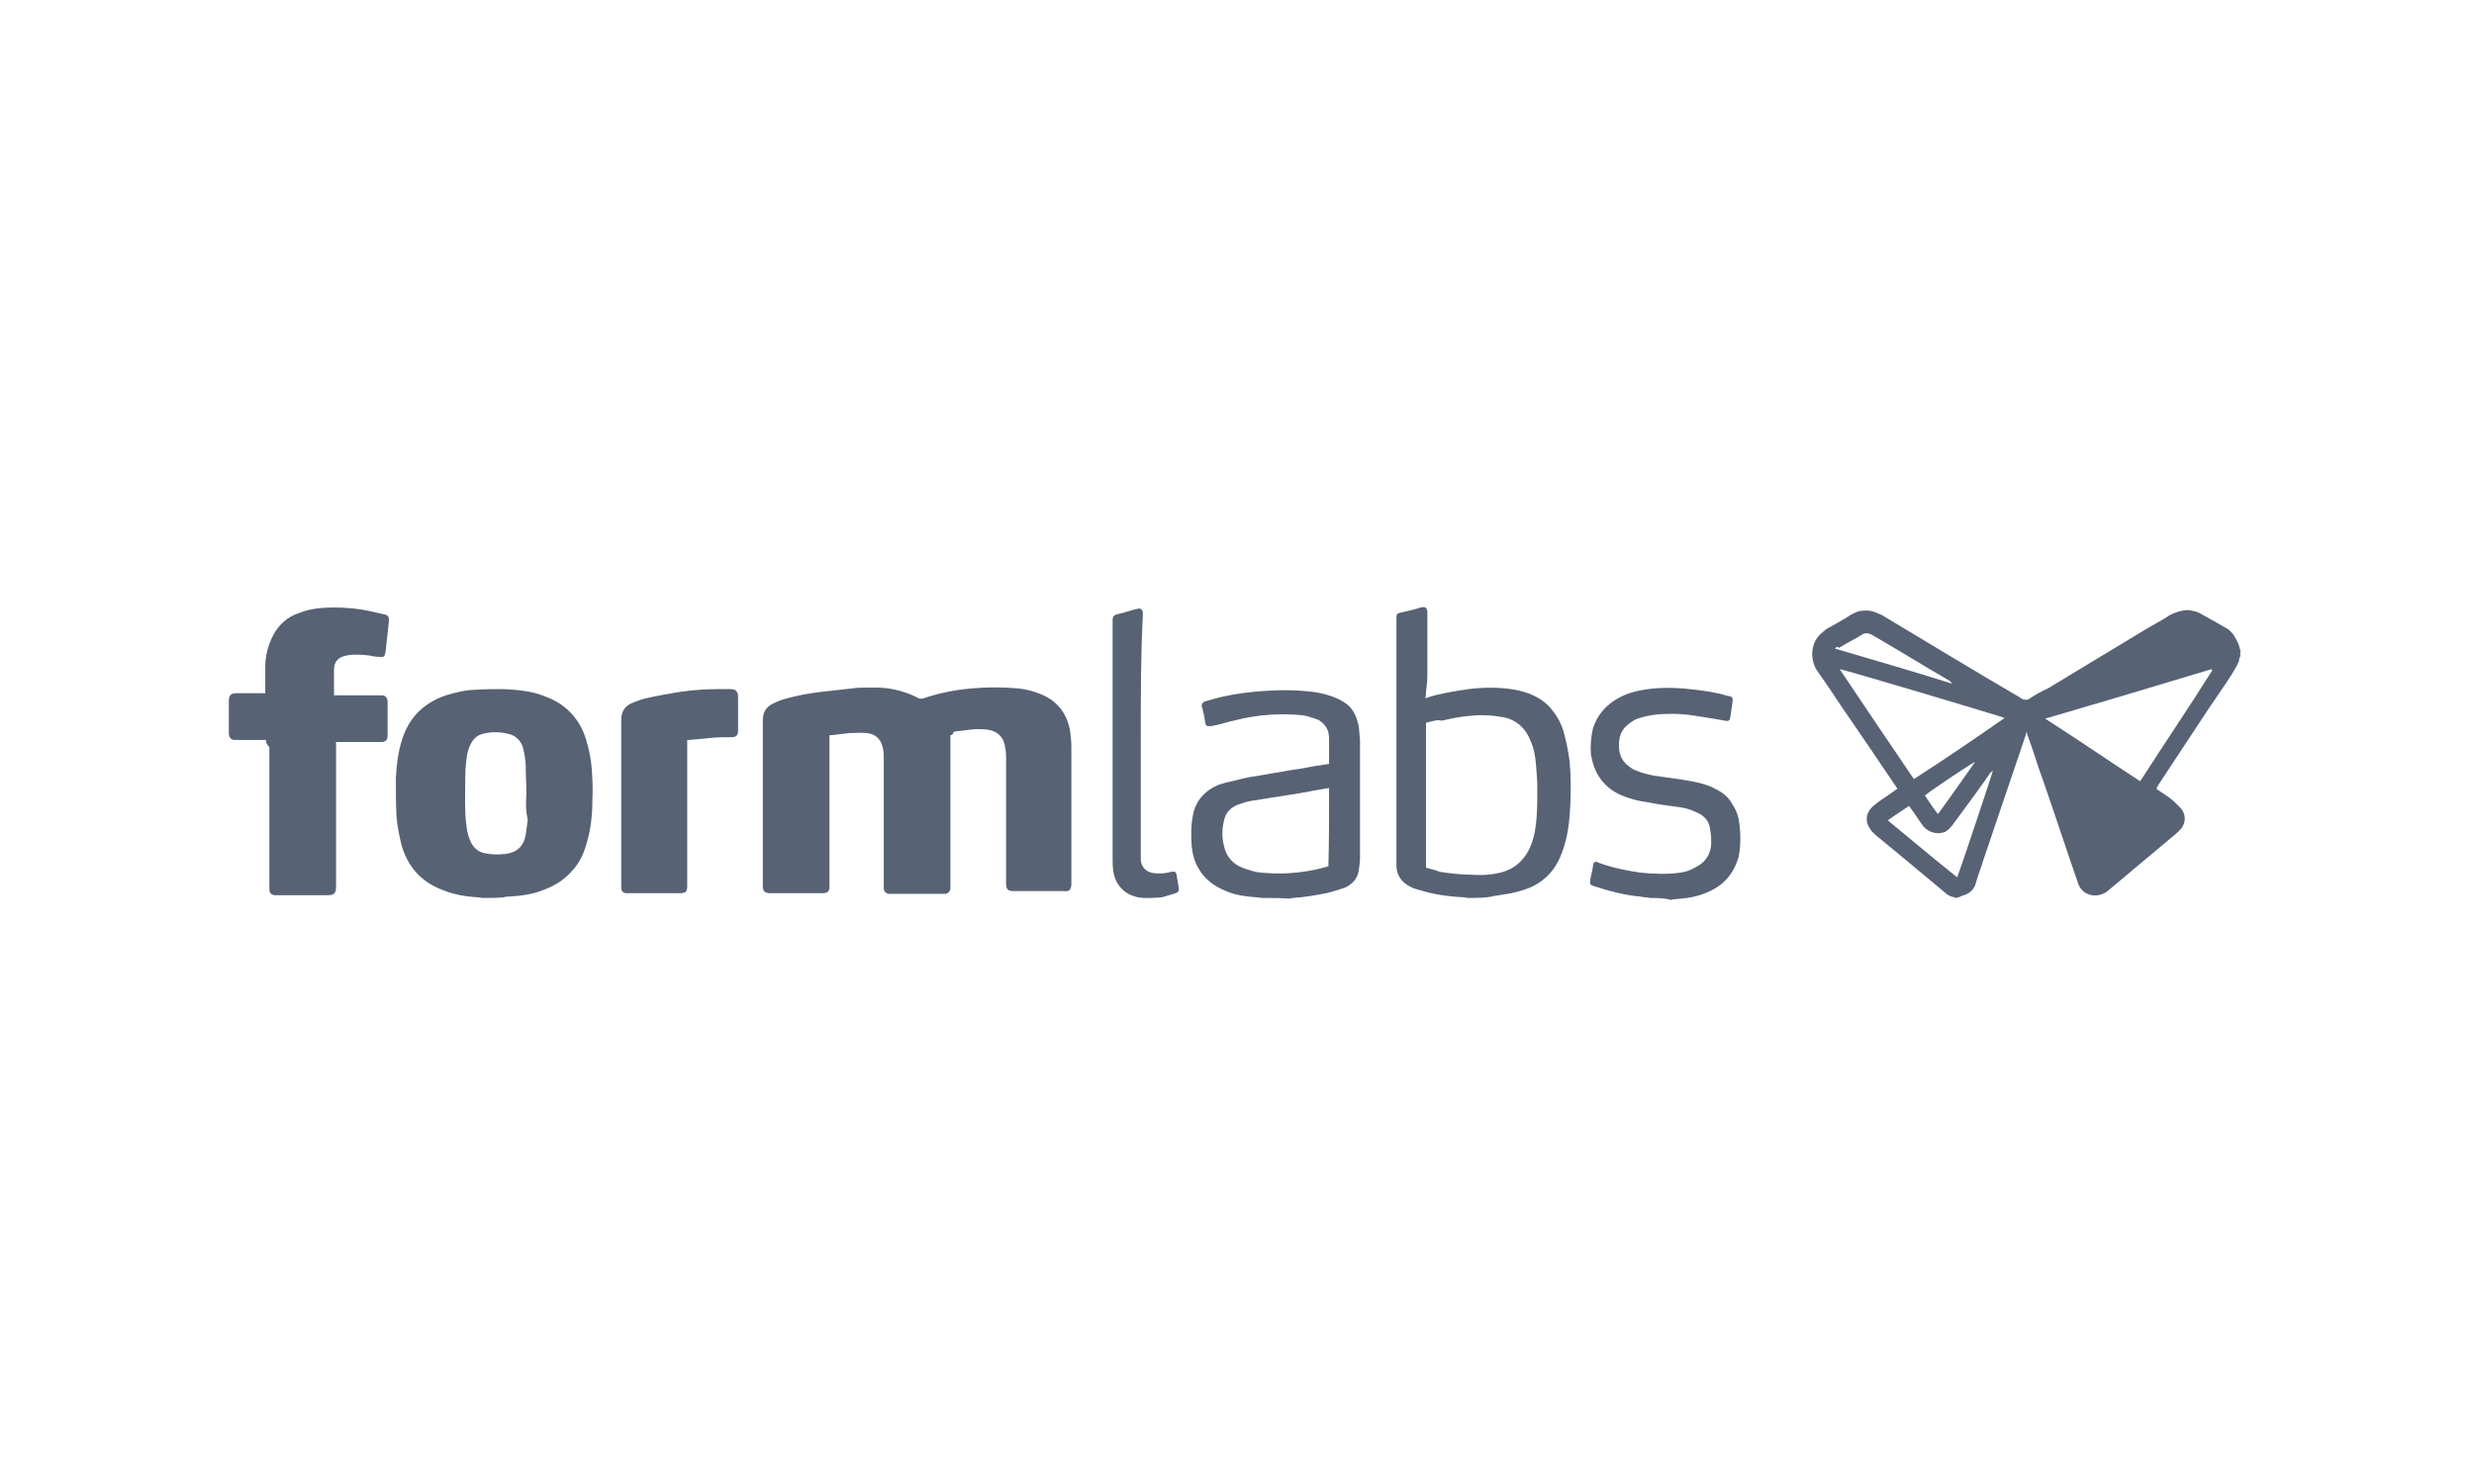
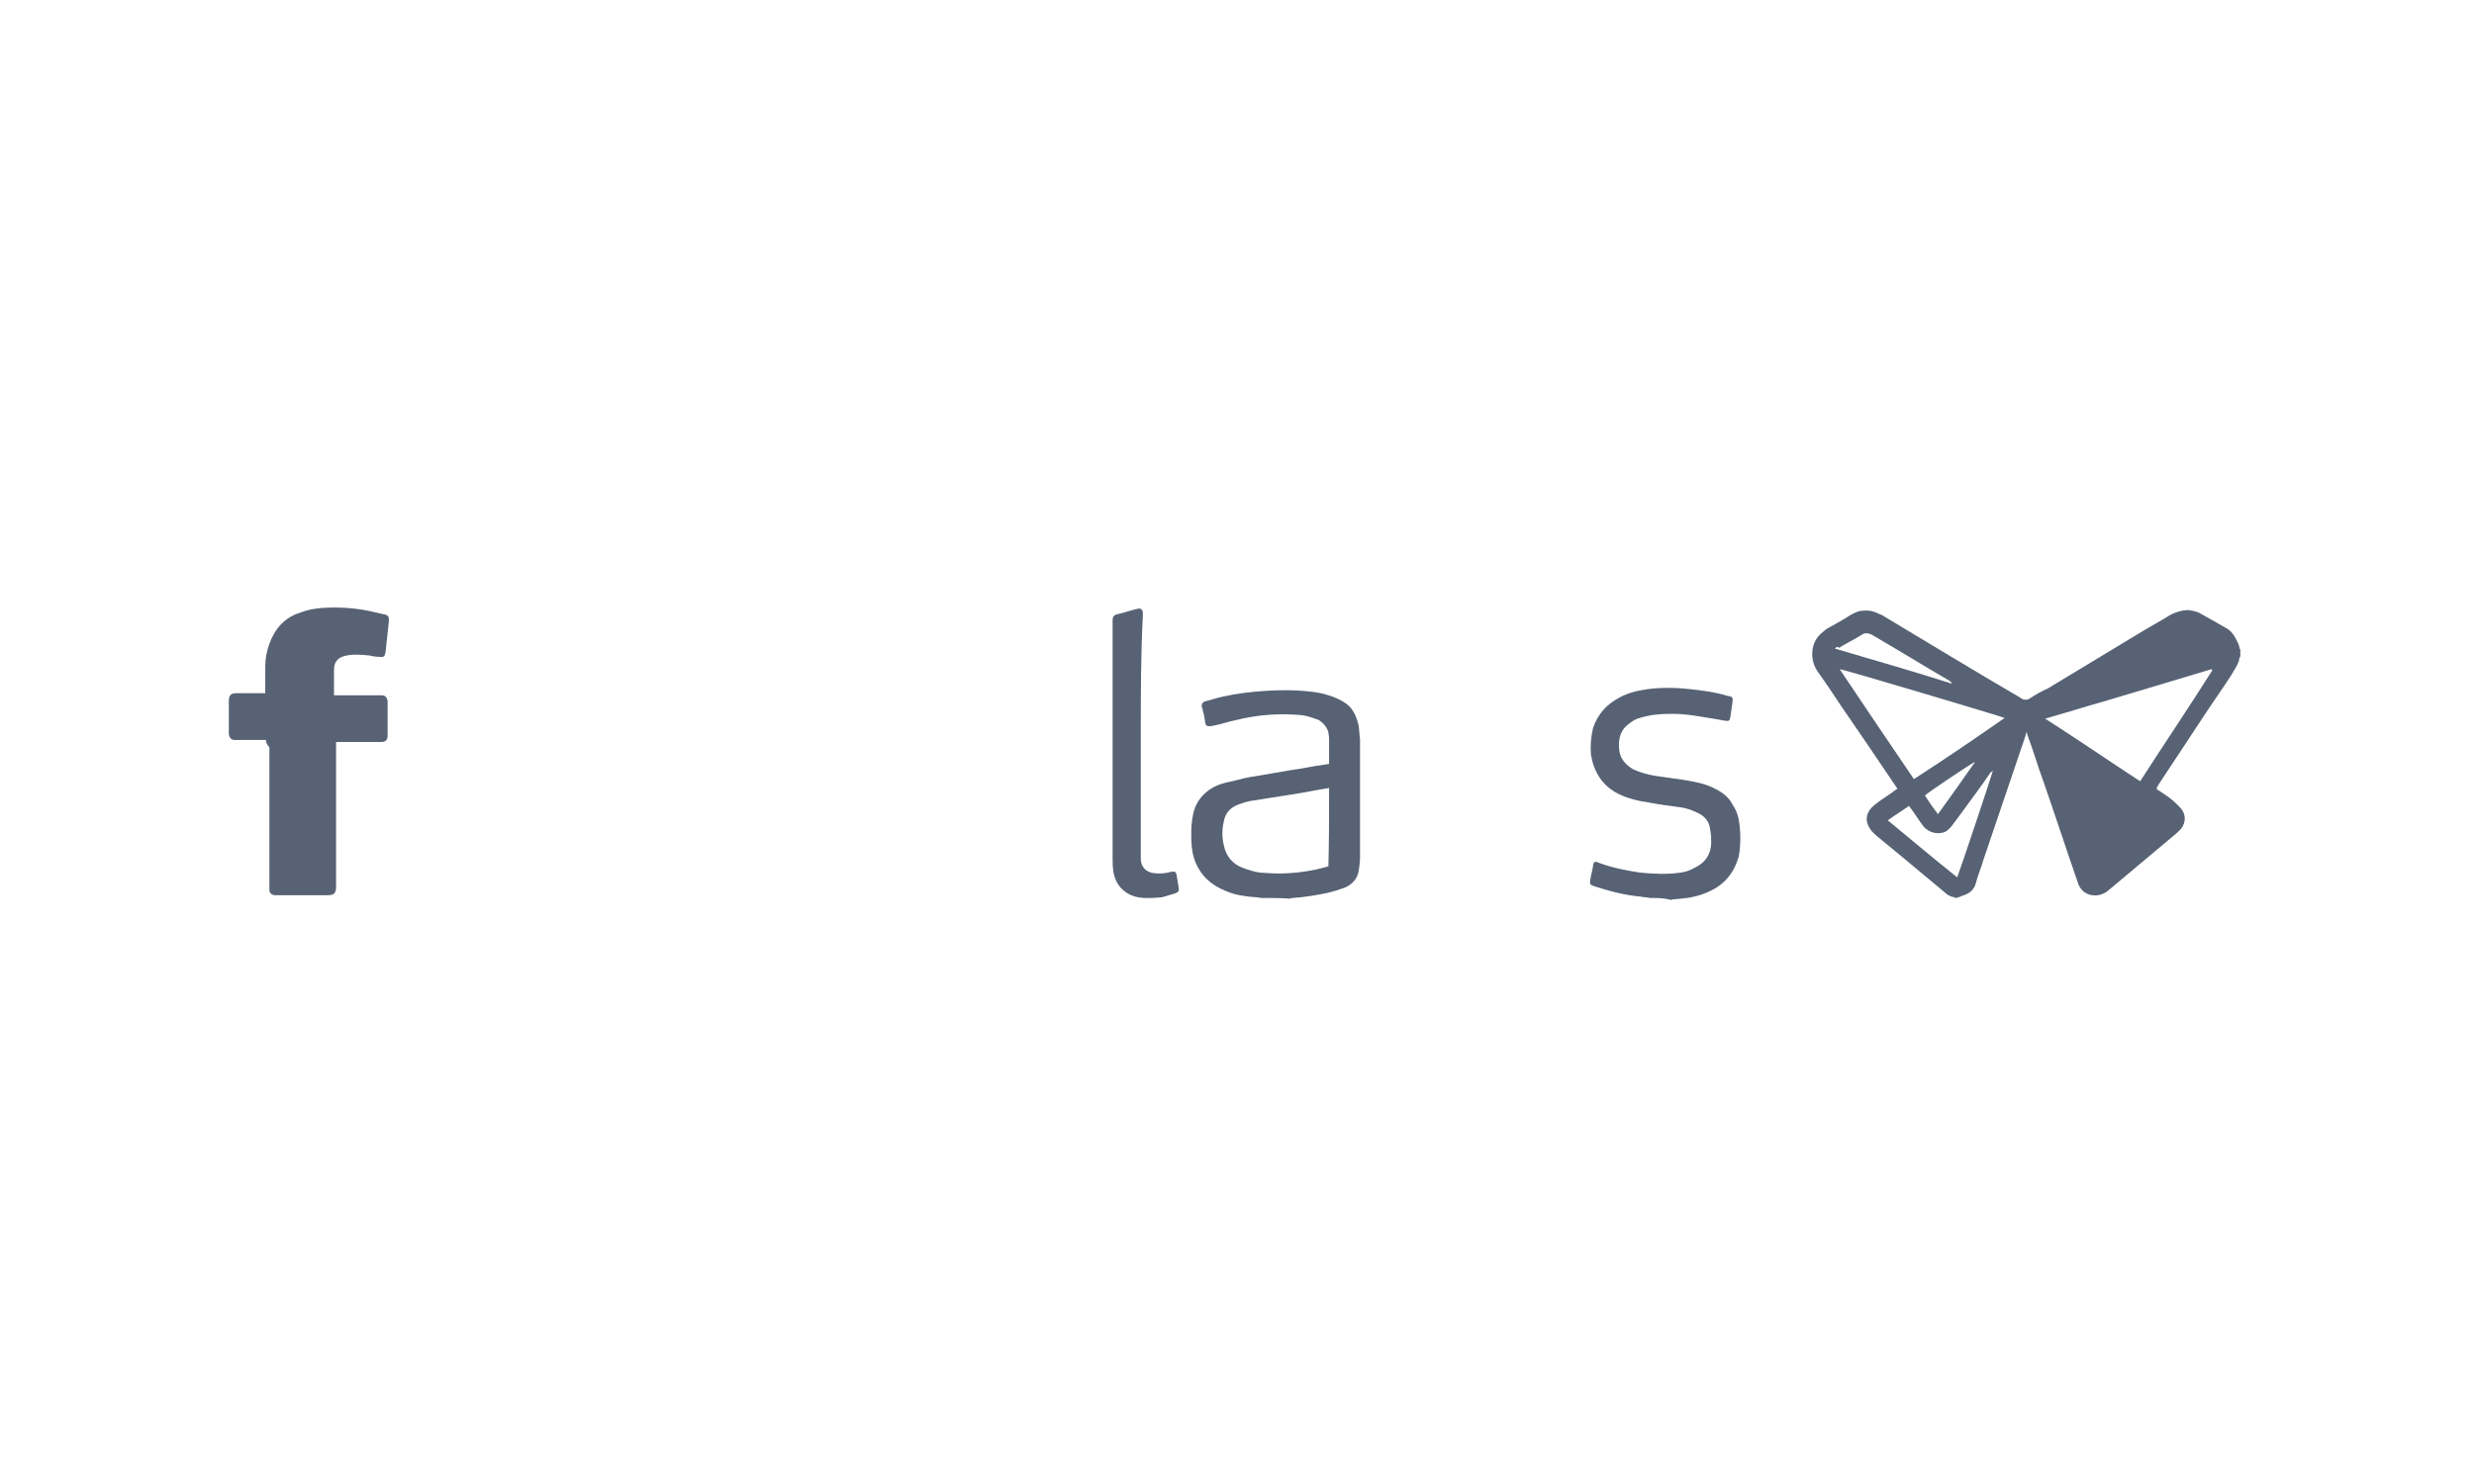
<svg xmlns="http://www.w3.org/2000/svg" version="1.1" id="Layer_1" x="0px" y="0px" width="360px" height="216px" viewBox="0 0 360 216" style="enable-background:new 0 0 360 216;" xml:space="preserve">
  <style type="text/css">
	.st0{fill:#576274;}
</style>
  <path class="st0" d="M284.5,130.7l-0.1-0.1c-0.6-0.1-1-0.3-1.4-0.7c-2-1.7-4-3.3-6-5c-1.3-1.1-2.7-2.2-4-3.3c-0.3-0.3-0.7-0.6-0.9-1  c-0.7-1-0.6-2.1,0.2-3c0.2-0.2,0.4-0.4,0.8-0.7c0.9-0.7,1.8-1.2,2.7-1.9c0.1-0.1,0.2-0.1,0.3-0.2c-0.1-0.1-0.1-0.2-0.2-0.3  c-2.7-4-5.4-8-8.1-11.9c-1.1-1.7-2.2-3.3-3.4-5c-1.1-1.7-0.9-4.1,0.6-5.4c0.2-0.2,0.4-0.3,0.7-0.6c1.2-0.7,2.4-1.3,3.6-2.1  c0.6-0.3,1.1-0.6,1.7-0.6c0.8-0.1,1.4,0,2.1,0.3c0.2,0.1,0.4,0.2,0.7,0.3c6.7,4,13.4,8.1,20.1,12c0.1,0.1,0.2,0.1,0.3,0.2  c0.3,0.2,0.8,0.2,1.1,0c0.9-0.6,1.8-1.1,2.7-1.5c4.6-2.8,9.3-5.6,13.9-8.4c1.3-0.8,2.7-1.5,3.9-2.3c0.8-0.4,1.7-0.7,2.7-0.7  c0.6,0.1,1.1,0.2,1.5,0.4c1.3,0.7,2.5,1.4,3.9,2.2c0.6,0.3,1,0.8,1.3,1.3c0.3,0.6,0.6,1,0.7,1.7c0,0,0,0.1,0.1,0.1c0,0.3,0,0.7,0,1  c-0.1,0.2-0.2,0.4-0.2,0.7c-0.3,0.8-0.8,1.5-1.2,2.2c-1.3,2-2.8,4.1-4.1,6.1c-2.1,3.2-4.3,6.5-6.4,9.7c-0.1,0.2-0.2,0.3-0.3,0.6  c0.1,0.1,0.2,0.2,0.4,0.3c0.9,0.6,1.7,1.1,2.4,1.8c0.2,0.2,0.4,0.4,0.7,0.7c0.7,0.8,0.8,1.8,0.3,2.7c-0.2,0.4-0.6,0.7-0.9,1  c-3.3,2.8-6.6,5.5-9.9,8.3c-0.2,0.1-0.3,0.3-0.6,0.4c-0.6,0.3-1.1,0.4-1.8,0.3c-1.1-0.2-1.8-0.9-2.1-2c-1.7-4.9-3.3-9.8-5-14.7  c-0.8-2.1-1.4-4.3-2.2-6.4c-0.1-0.2-0.1-0.3-0.2-0.7c-0.1,0.4-0.2,0.7-0.3,1c-2,5.9-4,11.8-6,17.7c-0.3,1.1-0.8,2.2-1.1,3.4  c-0.3,1-1,1.5-2,1.8c-0.1,0-0.1,0-0.2,0.1C284.7,130.7,284.6,130.7,284.5,130.7z M311.4,113.7c0.1-0.1,0.1-0.1,0.1-0.1  c3.4-5.3,7-10.6,10.4-16c0,0,0,0,0-0.1l0,0c0,0,0,0-0.1-0.1c-2,0.6-4,1.2-6,1.8c-2,0.6-4,1.2-6,1.8c-2,0.6-4,1.2-6.1,1.8  c-2,0.6-4,1.2-6.1,1.8C302.3,107.6,306.8,110.7,311.4,113.7z M291.7,104.5c-0.4-0.2-23.5-7.1-24-7.1c3.6,5.4,7.2,10.7,10.8,16  C283,110.5,287.4,107.5,291.7,104.5z M284.8,127.7c0.3-0.7,5.2-15.3,5.2-15.6c-0.1,0.2-0.3,0.3-0.4,0.4c-1.2,1.8-2.5,3.5-3.8,5.3  c-0.6,0.8-1.1,1.5-1.7,2.3c-0.3,0.4-0.7,0.8-1.1,1c-1.1,0.4-2.3,0.1-3.1-0.8c-0.7-0.9-1.2-1.8-1.9-2.7c-0.1-0.1-0.1-0.2-0.2-0.3  c-1,0.7-2,1.3-3.1,2.1C278.1,122.2,281.4,125,284.8,127.7z M267,94.4c5.7,1.7,11.4,3.3,17,5.1v-0.1c-0.1-0.1-0.2-0.2-0.3-0.3  c-3.8-2.2-7.5-4.5-11.3-6.7c-0.6-0.3-1.1-0.3-1.5,0c-1.1,0.7-2.2,1.2-3.3,1.9C267.4,94.1,267.3,94.1,267,94.4z M287.4,110.9  L287.4,110.9c-0.4,0.1-7.1,4.6-7.3,4.9c0.6,0.9,1.2,1.8,1.9,2.7C283.8,116,285.6,113.5,287.4,110.9z" />
-   <path class="st0" d="M70.2,130.7c-0.2,0-0.4-0.1-0.7-0.1c-1.8-0.1-3.5-0.4-5.2-1.1c-3.1-1.2-5-3.4-5.9-6.6c-0.3-1.3-0.6-2.7-0.7-4  c-0.1-1.9-0.1-3.8-0.1-5.6c0.1-1.9,0.3-3.8,0.9-5.6c1-3.3,3.2-5.4,6.4-6.5c1.4-0.4,2.9-0.8,4.3-0.8c1.3-0.1,2.8-0.1,4.1-0.1  c2.1,0.1,4.2,0.3,6.1,1.1c3,1.1,5,3.3,5.9,6.3c0.4,1.3,0.7,2.8,0.8,4.1c0.1,1.5,0.2,3.1,0.1,4.6c0,2.1-0.2,4.2-0.8,6.2  c-0.4,1.5-1,2.9-2.1,4.1c-1.2,1.4-2.7,2.3-4.4,2.9c-1.5,0.6-3.2,0.8-4.9,0.9c-0.2,0-0.4,0-0.7,0.1C72.5,130.7,71.4,130.7,70.2,130.7  z M76.6,115.5c0-1.3-0.1-2.7-0.1-4c0-0.9-0.2-1.8-0.4-2.7c-0.3-1-1.1-1.8-2.2-2c-1.2-0.3-2.4-0.3-3.6,0c-0.9,0.2-1.5,0.8-1.9,1.7  c-0.2,0.4-0.3,0.8-0.4,1.2c-0.2,1.2-0.3,2.3-0.3,3.5c0,2.1-0.1,4.3,0.1,6.4c0.1,0.9,0.2,1.8,0.6,2.7c0.4,1,1.1,1.7,2.2,1.9  c1,0.2,1.9,0.2,2.9,0.1c1.7-0.2,2.7-1.1,3-2.8c0.1-0.7,0.2-1.4,0.3-2.2C76.5,118.1,76.5,116.8,76.6,115.5z" />
-   <path class="st0" d="M213.6,130.7c-0.2,0-0.4-0.1-0.6-0.1c-2.2-0.1-4.4-0.4-6.6-1.1c-0.3-0.1-0.8-0.2-1.1-0.4  c-1.3-0.6-2.1-1.7-2.1-3.1c0-0.3,0-0.6,0-0.9c0-11.6,0-23.3,0-34.9c0-0.9,0-0.9,0.9-1.1s1.8-0.4,2.7-0.7c0.6-0.1,0.8,0,0.9,0.6  c0,0.1,0,0.2,0,0.3c0,3,0,6,0,9c0,0.8-0.1,1.7-0.2,2.4c0,0.3,0,0.6-0.1,0.9c0.2,0,0.3,0,0.4-0.1c1.9-0.6,3.9-0.9,5.9-1.2  c2.4-0.3,4.9-0.3,7.3,0.2c1.7,0.4,3.2,1.1,4.4,2.3c1,1.1,1.7,2.3,2.1,3.6c0.4,1.4,0.7,2.9,0.9,4.4c0.2,2.1,0.2,4.3,0.1,6.4  c-0.1,2.1-0.3,4.2-1,6.3c-0.6,1.8-1.4,3.3-2.9,4.5c-1.1,0.9-2.3,1.4-3.8,1.8c-1.1,0.3-2.2,0.4-3.3,0.6c-0.1,0-0.2,0-0.4,0.1  C215.9,130.7,214.7,130.7,213.6,130.7z M207.5,105.2c0,7.1,0,14,0,21.1c0.7,0.2,1.3,0.3,2,0.6c1.4,0.2,2.9,0.4,4.2,0.4  c1.4,0.1,2.9,0.1,4.2-0.2c2.3-0.4,3.9-1.8,4.8-3.9c0.6-1.4,0.8-2.9,0.9-4.3c0.1-1.3,0.1-2.8,0.1-4.1c0-1.2-0.1-2.4-0.2-3.6  c-0.1-1.2-0.3-2.3-0.8-3.4c-0.7-1.8-2-3-3.9-3.4c-1.7-0.3-3.3-0.4-5-0.2c-1.3,0.1-2.7,0.4-4,0.7C209.1,104.7,208.4,105,207.5,105.2z  " />
  <path class="st0" d="M183.6,130.7c-0.2,0-0.6-0.1-0.8-0.1c-1.5-0.1-3-0.3-4.4-0.9c-1.7-0.7-3.1-1.7-4-3.3c-0.6-1-0.9-2.2-1-3.3  c-0.1-1.5-0.1-3.1,0.2-4.5c0.4-2.1,1.8-3.6,3.8-4.4c0.3-0.1,0.7-0.2,1-0.3c1.2-0.2,2.3-0.6,3.5-0.8c2-0.3,4-0.7,5.9-1  c1.7-0.2,3.2-0.6,4.9-0.8c0.2,0,0.4-0.1,0.7-0.1c0-0.1,0-0.2,0-0.2c0-1.2,0-2.4,0-3.6c0-0.2-0.1-0.6-0.1-0.8  c-0.2-0.8-0.8-1.4-1.4-1.8c-0.8-0.3-1.7-0.6-2.4-0.7c-3.2-0.3-6.4-0.1-9.6,0.7c-1.1,0.2-2.1,0.6-3.2,0.8c-0.2,0-0.3,0.1-0.6,0.1  c-0.4,0-0.6,0-0.7-0.4c-0.1-0.7-0.2-1.3-0.4-2c0-0.1,0-0.2-0.1-0.3c-0.1-0.4,0-0.7,0.4-0.9c0.3-0.1,0.8-0.2,1.1-0.3  c2-0.6,4-0.9,6-1.1c2.1-0.2,4.2-0.3,6.3-0.2c1.5,0.1,3.1,0.2,4.6,0.7c1,0.3,1.9,0.7,2.7,1.3c1,0.8,1.4,1.9,1.7,3.1  c0.1,0.7,0.1,1.3,0.2,2c0,5.7,0,11.5,0,17.2c0,0.7-0.1,1.3-0.2,2c-0.2,1.1-0.9,1.9-2,2.4c-0.9,0.3-1.8,0.6-2.7,0.8  c-1.5,0.3-3.2,0.6-4.9,0.7c-0.1,0-0.2,0-0.4,0.1C186.4,130.7,185,130.7,183.6,130.7z M193.4,114.7c-0.7,0.1-1.2,0.2-1.8,0.3  c-3,0.6-6.1,1-9.1,1.5c-0.8,0.1-1.5,0.3-2.3,0.6c-1.1,0.4-1.9,1.2-2.1,2.4c-0.3,1.2-0.3,2.4,0,3.6c0.3,1.5,1.3,2.7,2.7,3.2  c0.8,0.3,1.7,0.6,2.5,0.7c1.3,0.1,2.8,0.2,4.1,0.1c1.9-0.1,3.8-0.4,5.5-0.9c0.1,0,0.3-0.1,0.4-0.1  C193.4,122.3,193.4,118.6,193.4,114.7z" />
  <path class="st0" d="M240.1,130.7c-0.4-0.1-1-0.1-1.4-0.2c-2.3-0.2-4.5-0.8-6.7-1.5c-0.6-0.2-0.7-0.3-0.6-0.9c0.1-0.7,0.3-1.3,0.4-2  V126c0.1-0.6,0.3-0.7,0.9-0.4c1.9,0.7,3.9,1.1,5.9,1.4c2,0.2,4,0.3,6,0c0.7-0.1,1.3-0.3,2-0.7c1.7-0.8,2.5-2.2,2.4-4.1  c0-0.6-0.1-1.1-0.2-1.8c-0.2-1-0.9-1.7-1.8-2.1c-0.8-0.4-1.7-0.7-2.5-0.8c-1.5-0.2-3.1-0.4-4.6-0.7c-1.5-0.2-3.1-0.6-4.5-1.3  c-2.3-1.2-3.5-3.2-3.9-5.7c-0.1-1.2,0-2.5,0.3-3.8c0.7-2.1,2-3.5,3.9-4.5c1.3-0.7,2.7-1,4.1-1.2c2.3-0.3,4.6-0.2,7,0.1  c1.5,0.2,3.1,0.4,4.6,0.9h0.1c0.6,0.1,0.7,0.3,0.6,0.9c-0.1,0.7-0.2,1.4-0.3,2.1c-0.1,0.6-0.2,0.7-0.8,0.6s-1.1-0.2-1.7-0.3  c-1.9-0.3-3.9-0.7-5.9-0.7c-1.7,0-3.2,0.1-4.8,0.6c-0.8,0.2-1.4,0.7-2,1.2c-0.9,0.9-1.1,2-1,3.3c0.1,1.4,0.9,2.3,2.1,3  c0.9,0.4,1.9,0.7,3,0.9c1.4,0.2,2.8,0.4,4.2,0.6c1.2,0.2,2.5,0.4,3.8,0.9c1.4,0.6,2.7,1.3,3.4,2.7c0.6,0.9,0.9,1.8,1,2.8  c0.2,1.5,0.2,3.2-0.1,4.8c-0.7,2.4-2.1,4.1-4.4,5.1c-1.3,0.6-2.7,0.9-4,1c-0.3,0-0.8,0.1-1.1,0.1c-0.1,0-0.2,0-0.3,0.1  C242.2,130.7,241.1,130.7,240.1,130.7z" />
-   <path class="st0" d="M138.3,107c0,0.2,0,0.3,0,0.6c0,7.1,0,14.1,0,21.1c0,0.2,0,0.3,0,0.6c0,0.4-0.3,0.7-0.7,0.8c-0.1,0-0.3,0-0.4,0  c-2.5,0-5,0-7.5,0c-0.1,0-0.2,0-0.3,0c-0.4,0-0.8-0.3-0.8-0.8c0-0.1,0-0.2,0-0.3c0-6.2,0-12.3,0-18.5c0-0.7,0-1.2-0.2-1.9  c-0.3-1.1-1.1-1.8-2.3-1.9c-0.9-0.1-1.7,0-2.5,0c-0.9,0.1-1.8,0.2-2.5,0.3c-0.1,0-0.2,0-0.4,0c0,0.2,0,0.3,0,0.6  c0,7.1,0,14.1,0,21.1c0,0.1,0,0.2,0,0.3c0,0.7-0.2,1-1,1c-2.5,0-5.2,0-7.7,0c-0.7,0-1-0.3-1-1c0-6.2,0-12.3,0-18.5  c0-1.9,0-3.9,0-5.7c0-1,0.4-1.8,1.3-2.3c0.8-0.4,1.5-0.7,2.4-0.9c1.5-0.4,3.1-0.7,4.8-0.9c1.8-0.2,3.6-0.4,5.4-0.6  c1.4,0,2.9-0.1,4.3,0.1c1.5,0.2,3.1,0.7,4.4,1.4c0.2,0.1,0.3,0.1,0.6,0.1c2.3-0.8,4.8-1.3,7.2-1.5c2.2-0.2,4.5-0.2,6.7,0  c1.2,0.1,2.3,0.4,3.5,0.9c2.3,1,3.6,2.7,4.1,5.2c0.1,0.8,0.2,1.7,0.2,2.4c0,6.6,0,13.3,0,19.9c0,0.9-0.3,1.2-1.1,1.1  c-2.4,0-4.9,0-7.3,0c-0.8,0-1.1-0.2-1.1-1.1c0-6.2,0-12.3,0-18.5c0-0.6-0.1-1.1-0.2-1.7c-0.3-1.3-1.2-2-2.5-2.2  c-0.9-0.1-1.7-0.1-2.5,0s-1.5,0.2-2.4,0.3C138.6,107,138.5,107,138.3,107z" />
  <path class="st0" d="M38.7,107.7c-0.2,0-0.3,0-0.6,0c-1.2,0-2.3,0-3.5,0c-0.2,0-0.3,0-0.6,0c-0.4-0.1-0.6-0.3-0.7-0.8  c0-0.2,0-0.4,0-0.6c0-1.4,0-2.9,0-4.3c0-0.8,0.3-1.1,1.1-1.1c1.2,0,2.4,0,3.6,0c0.1,0,0.3,0,0.6,0c0-0.2,0-0.3,0-0.4  c0-1.2,0-2.3,0-3.5c0-1.1,0.2-2.2,0.6-3.3c0.8-2.2,2.2-3.8,4.4-4.5c1-0.4,2-0.6,3.1-0.7c2.7-0.2,5.3,0,7.8,0.6  c0.4,0.1,0.9,0.2,1.3,0.3c0.7,0.1,0.8,0.4,0.8,0.9c-0.1,0.9-0.2,1.8-0.3,2.8c-0.1,0.6-0.1,1.2-0.2,1.8c-0.1,0.6-0.2,0.8-0.9,0.7  c-0.6,0-1.1-0.1-1.5-0.2c-1.1-0.1-2.1-0.2-3.2,0l0,0c-1.2,0.2-1.9,0.8-1.9,2.1c0,0.8,0,1.7,0,2.4c0,0.4,0,0.8,0,1.3  c0.2,0,0.3,0,0.6,0c2,0,3.9,0,5.9,0c0.2,0,0.4,0,0.6,0c0.4,0.1,0.6,0.3,0.7,0.8c0,0,0,0.1,0,0.2c0,1.7,0,3.2,0,4.9  c0,0.6-0.3,0.9-0.9,0.9c-0.1,0-0.2,0-0.3,0c-1.9,0-3.9,0-5.7,0c-0.1,0-0.3,0-0.6,0c0,0.2,0,0.3,0,0.6c0,6.1,0,12.3,0,18.3  c0,0.8,0,1.4,0,2.2c0,0.9-0.3,1.2-1.2,1.2c-2.1,0-4.2,0-6.2,0c-0.4,0-0.8,0-1.2,0c-0.1,0-0.3,0-0.4,0c-0.4-0.1-0.7-0.3-0.7-0.8  c0-0.1,0-0.2,0-0.3c0-6.9,0-13.7,0-20.4C38.7,108.2,38.7,107.9,38.7,107.7z" />
-   <path class="st0" d="M100,107.7c0,0.2,0,0.4,0,0.6c0,6.9,0,13.7,0,20.6c0,0.9-0.2,1.1-1.1,1.1c-2.4,0-5,0-7.4,0c-0.1,0-0.3,0-0.4,0  c-0.4,0-0.7-0.3-0.7-0.8c0-0.1,0-0.2,0-0.3c0-8.1,0-16,0-24.1c0-1.1,0.4-1.9,1.4-2.4c0.9-0.4,1.8-0.7,2.8-0.9c2-0.4,4-0.8,6-1  c1.8-0.2,3.5-0.2,5.4-0.2c0.1,0,0.2,0,0.3,0c0.8,0,1.1,0.4,1.1,1.1c0,1.7,0,3.2,0,4.9c0,0.7-0.2,1-1,1c-1,0-2,0-2.9,0.1  c-1.1,0.1-2.2,0.2-3.2,0.3C100.2,107.7,100.1,107.7,100,107.7z" />
  <path class="st0" d="M166,107.1c0,5.9,0,11.6,0,17.5c0,0.1,0,0.3,0,0.4c0,1.2,0.8,2,2,2.1c0.8,0.1,1.7,0,2.4-0.2  c0.6-0.1,0.7,0,0.8,0.4c0.1,0.6,0.2,1.2,0.3,1.8s0,0.7-0.4,0.9c-0.7,0.2-1.3,0.4-2,0.6c-1.2,0.1-2.4,0.2-3.5,0  c-2-0.4-3.3-1.8-3.6-3.8c-0.1-0.7-0.1-1.3-0.1-2c0-11.4,0-22.9,0-34.3c0-0.1,0-0.2,0-0.3c0-0.4,0.2-0.7,0.7-0.8c1-0.2,2-0.6,3-0.8  c0.3-0.1,0.7,0.1,0.7,0.6c0,0.1,0,0.3,0,0.4C166,95.2,166,101.2,166,107.1z" />
</svg>